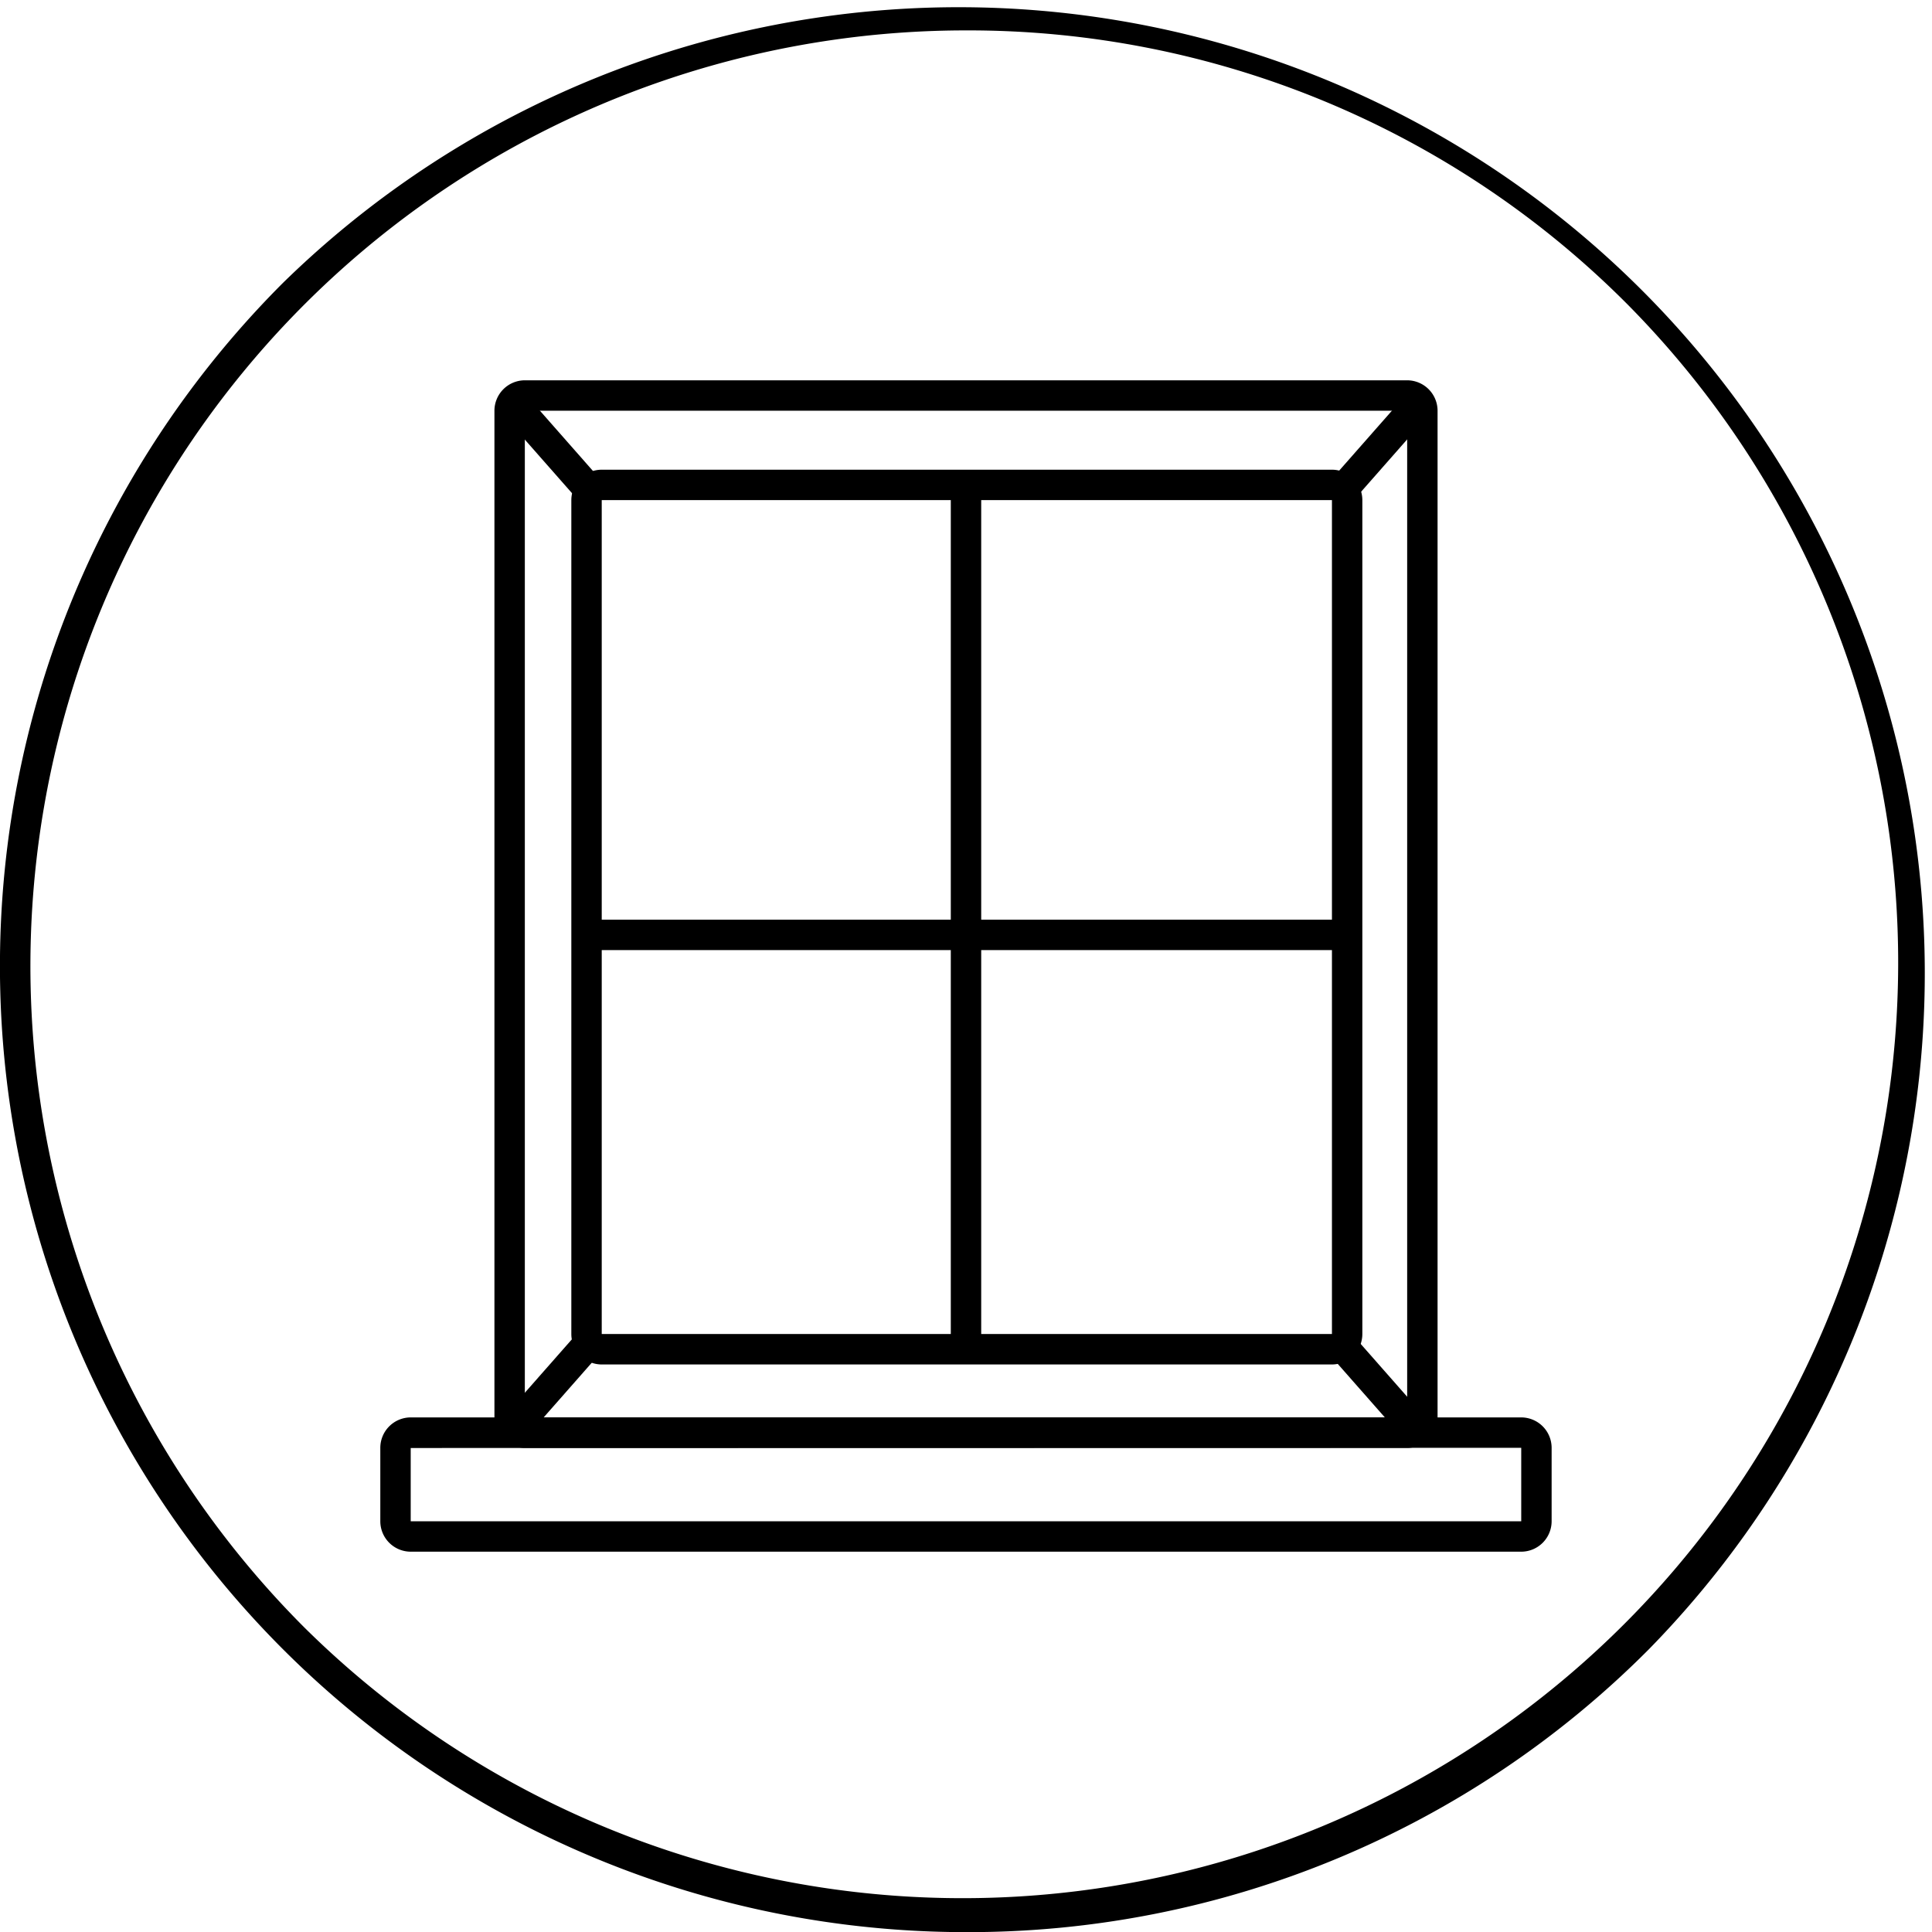
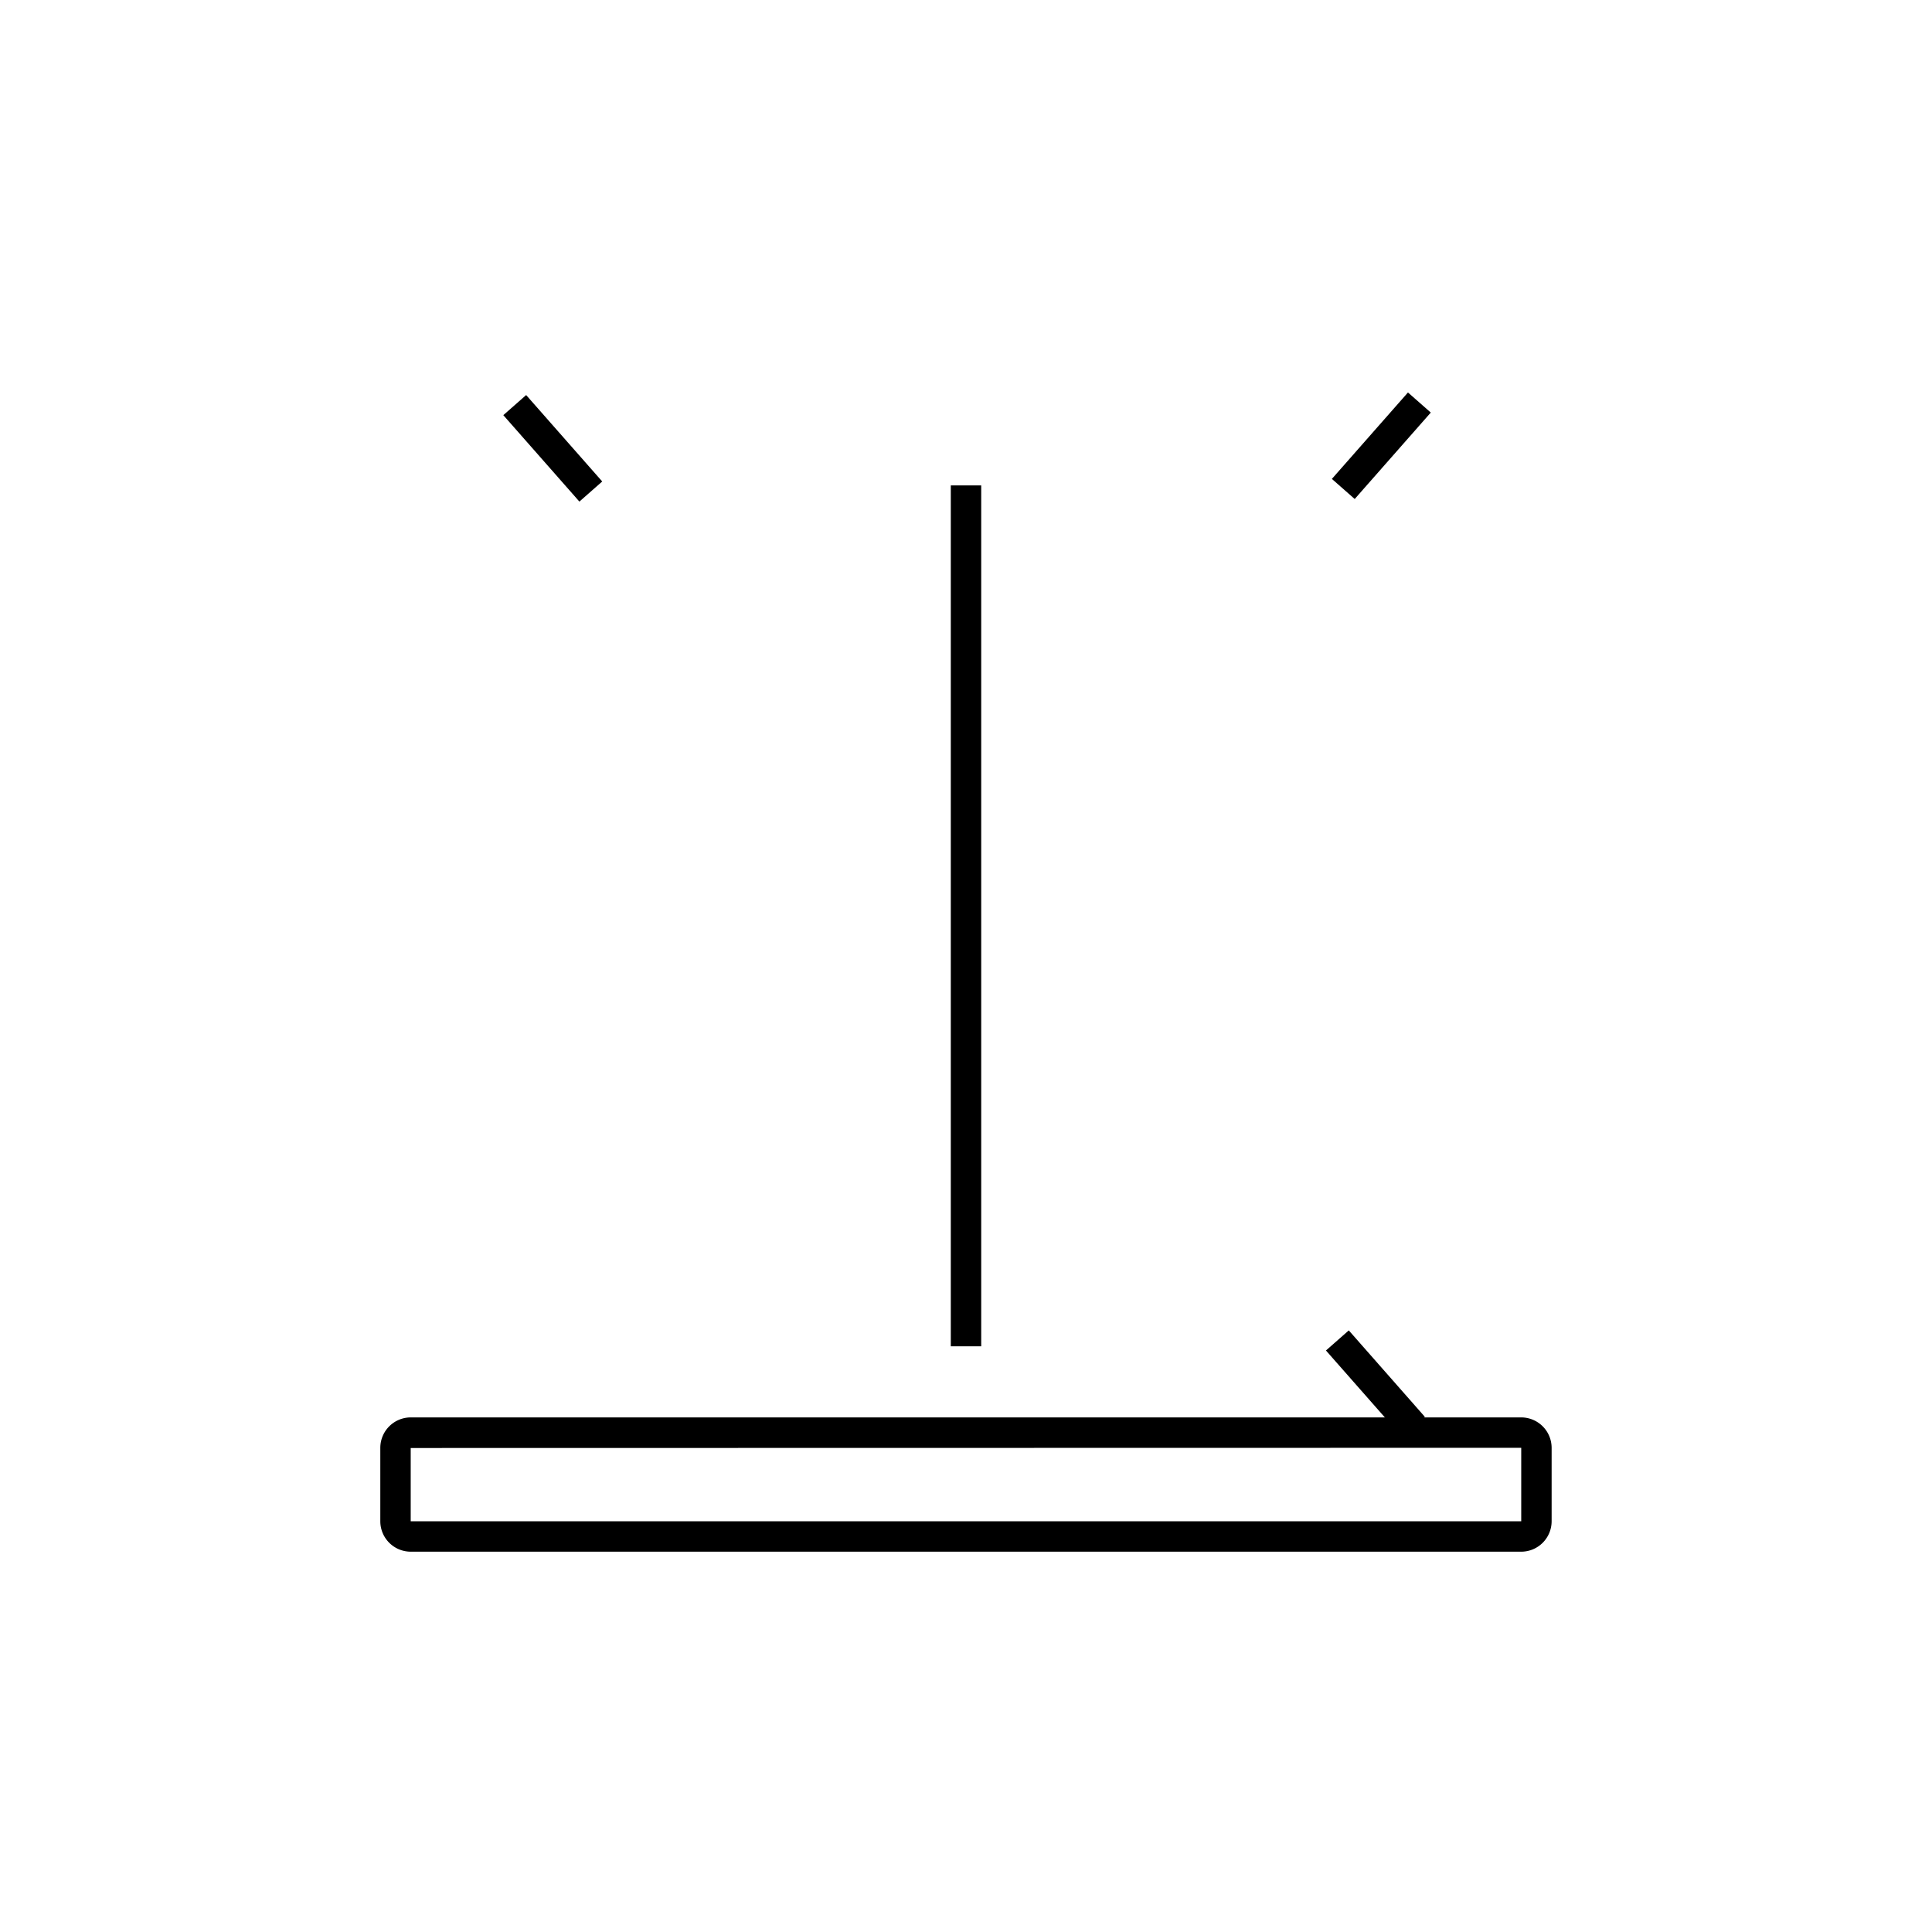
<svg xmlns="http://www.w3.org/2000/svg" width="29.998" height="29.998" viewBox="0 0 29.998 29.998">
  <g id="Icône_fenêtre_PVC_" data-name="Icône fenêtre PVC " transform="translate(0)">
    <g id="Fenêtre_PVC" transform="translate(0 0)">
-       <path id="Tracé_164" data-name="Tracé 164" d="M144.172,116.577h-13.7a.473.473,0,0,1-.472-.472V100.472a.473.473,0,0,1,.472-.472h13.7a.473.473,0,0,1,.472.472v15.633A.473.473,0,0,1,144.172,116.577Zm-13.7-16.105v15.633h13.7V100.472Z" transform="translate(-122.323 -94.095)" />
-       <path id="Tracé_165" data-name="Tracé 165" d="M162.03,137.393H150.692a.473.473,0,0,1-.472-.472V123.972a.473.473,0,0,1,.472-.472H162.03a.473.473,0,0,1,.472.472v12.948A.473.473,0,0,1,162.03,137.393Zm-11.338-13.421v12.948H162.03V123.972Z" transform="translate(-141.349 -116.207)" />
      <rect id="Rectangle_738" data-name="Rectangle 738" width="1.787" height="0.472" transform="matrix(0.661, -0.751, 0.751, 0.661, 20.68, 7.436)" />
      <rect id="Rectangle_739" data-name="Rectangle 739" width="0.472" height="1.787" transform="matrix(0.751, -0.661, 0.661, 0.751, 7.815, 6.446)" />
-       <rect id="Rectangle_740" data-name="Rectangle 740" width="1.787" height="0.472" transform="matrix(0.661, -0.751, 0.751, 0.661, 7.88, 21.931)" />
      <rect id="Rectangle_741" data-name="Rectangle 741" width="0.472" height="1.787" transform="matrix(0.751, -0.661, 0.661, 0.751, 20.588, 20.969)" />
      <rect id="Rectangle_742" data-name="Rectangle 742" width="0.472" height="13.367" transform="translate(14.763 7.537)" />
-       <rect id="Rectangle_743" data-name="Rectangle 743" width="11.81" height="0.472" transform="translate(9.094 14.28)" />
      <path id="Tracé_166" data-name="Tracé 166" d="M117.715,374.813H100.472a.473.473,0,0,1-.472-.472V373.2a.473.473,0,0,1,.472-.472h17.243a.473.473,0,0,1,.472.472v1.138A.473.473,0,0,1,117.715,374.813Zm-17.243-1.61v1.138h17.243V373.2Z" transform="translate(-94.095 -350.72)" />
-       <path id="Tracé_167" data-name="Tracé 167" d="M15,30A15,15,0,0,1,4.393,4.393,15,15,0,0,1,25.605,25.605,14.9,14.9,0,0,1,15,30ZM15,.472a14.527,14.527,0,0,0-10.272,24.8A14.527,14.527,0,0,0,25.271,4.727,14.432,14.432,0,0,0,15,.472Z" transform="translate(0 0)" />
    </g>
  </g>
</svg>